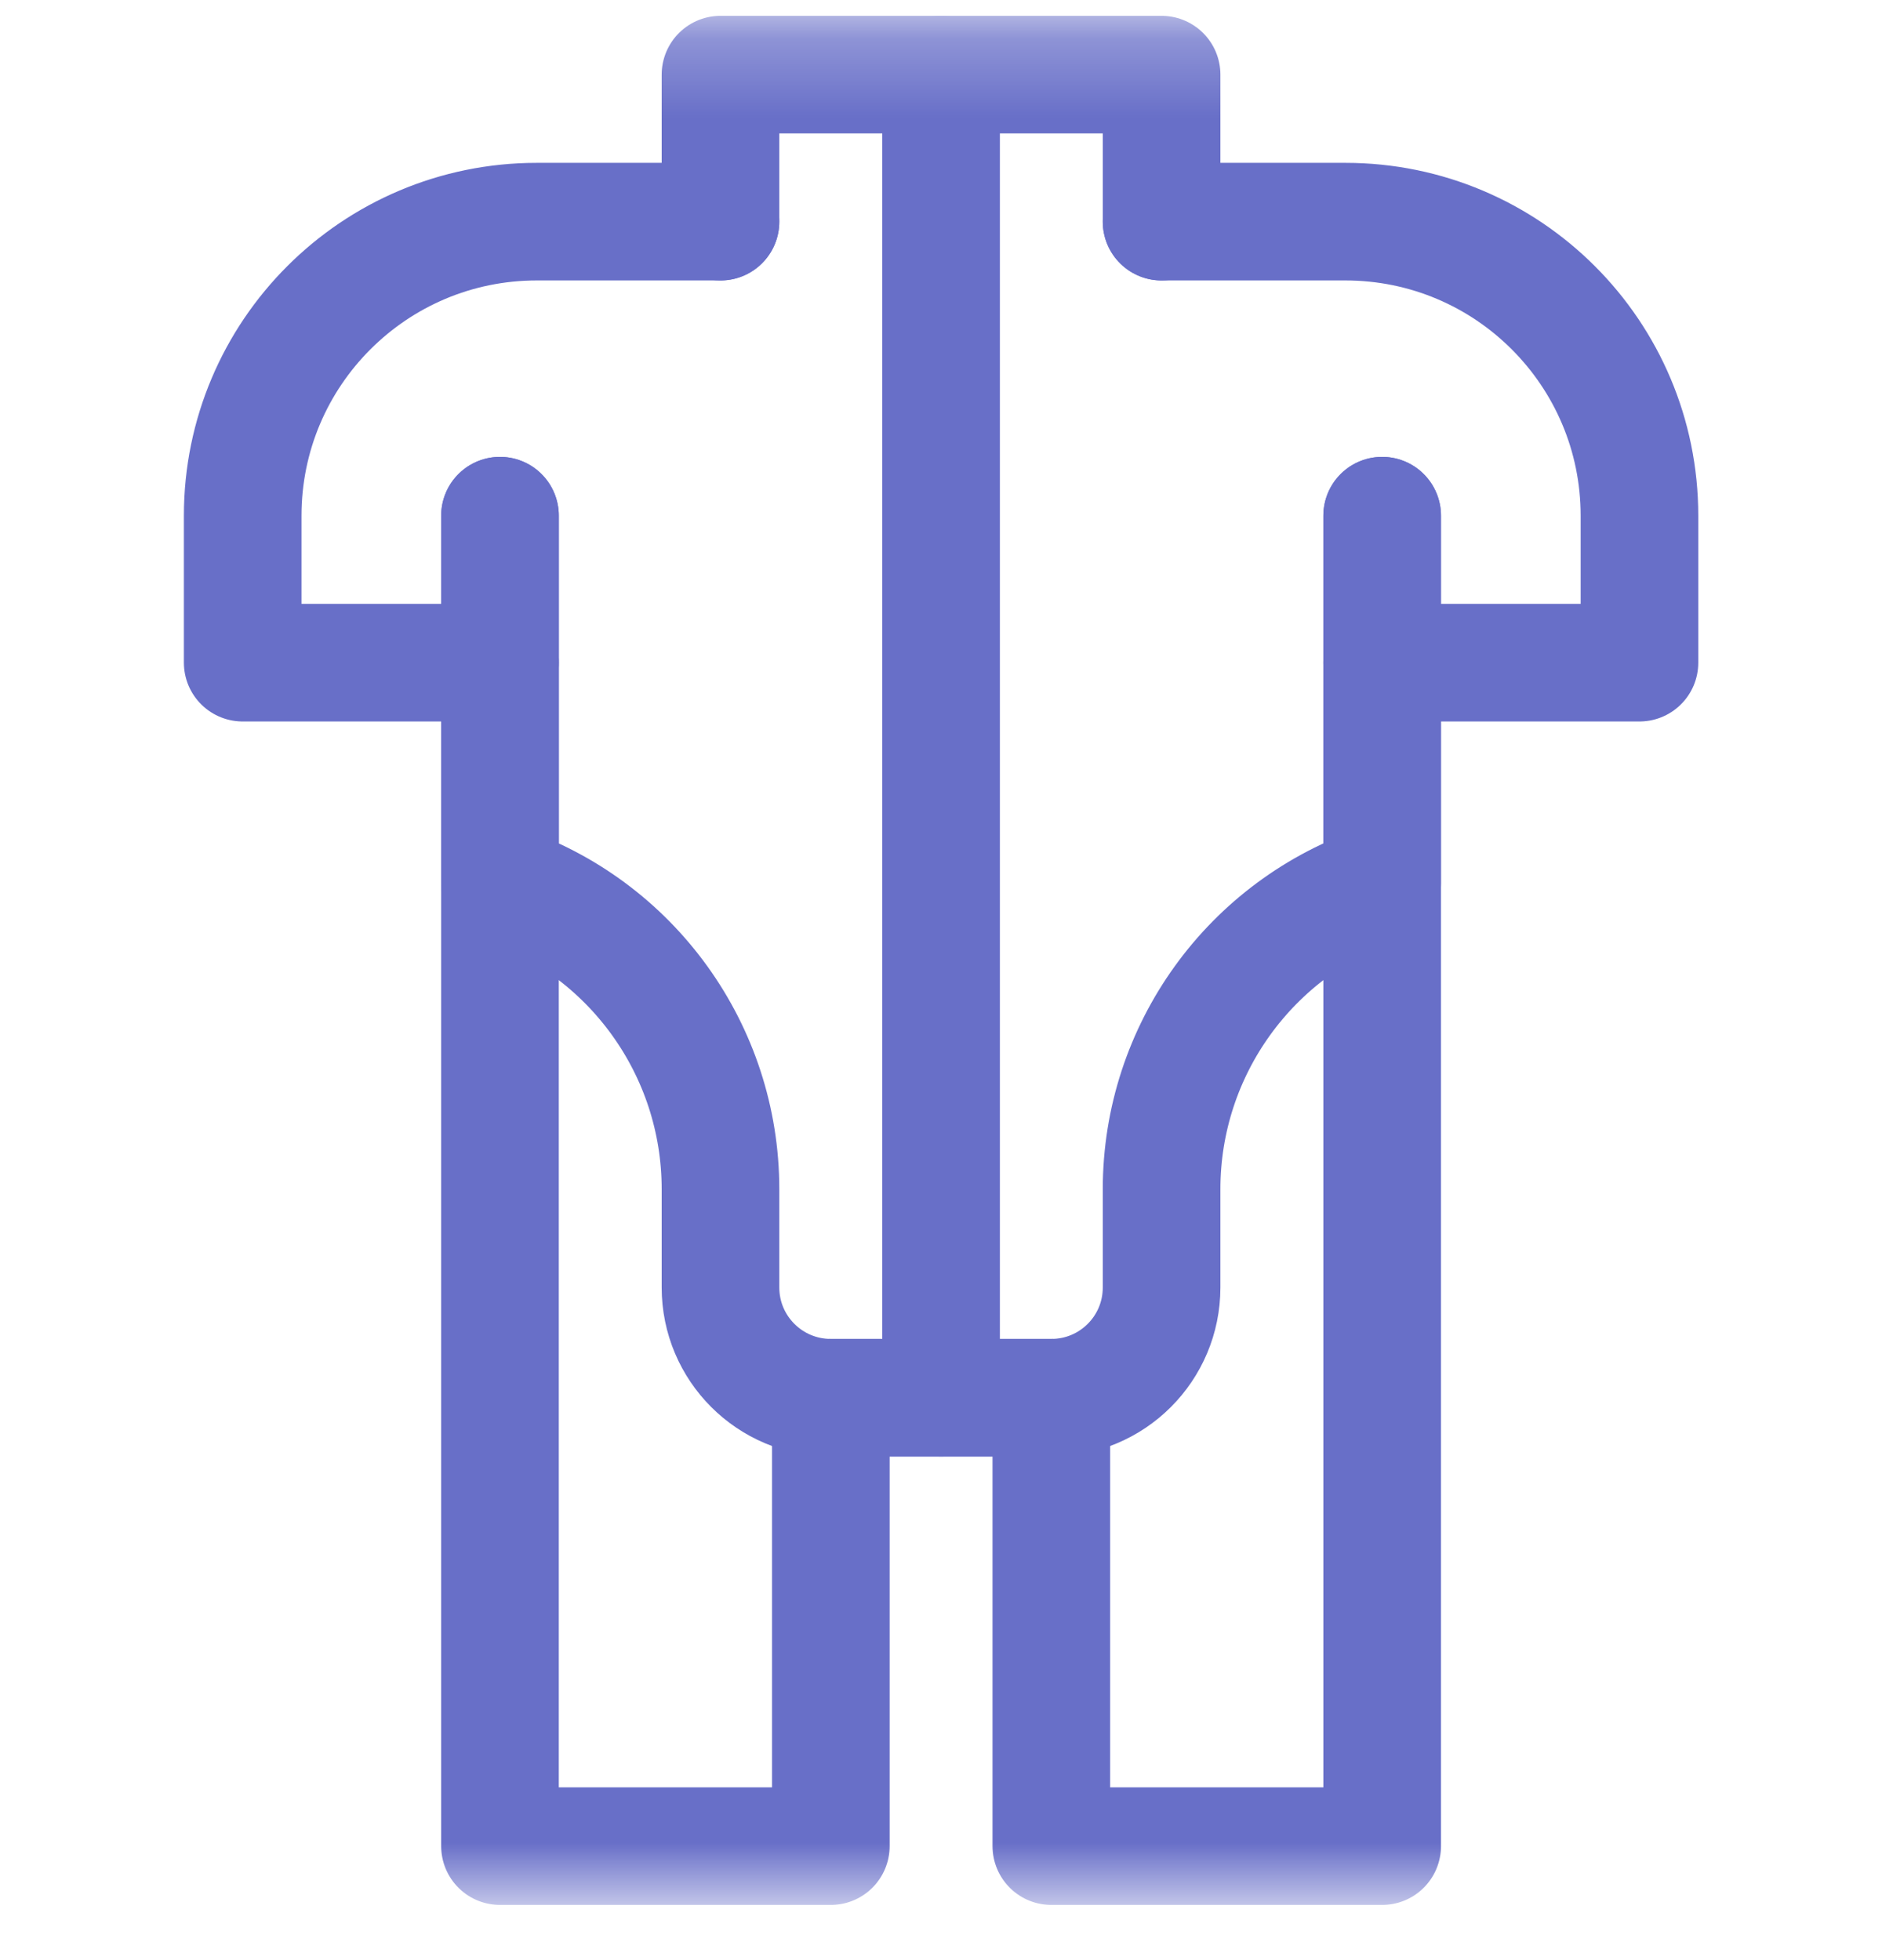
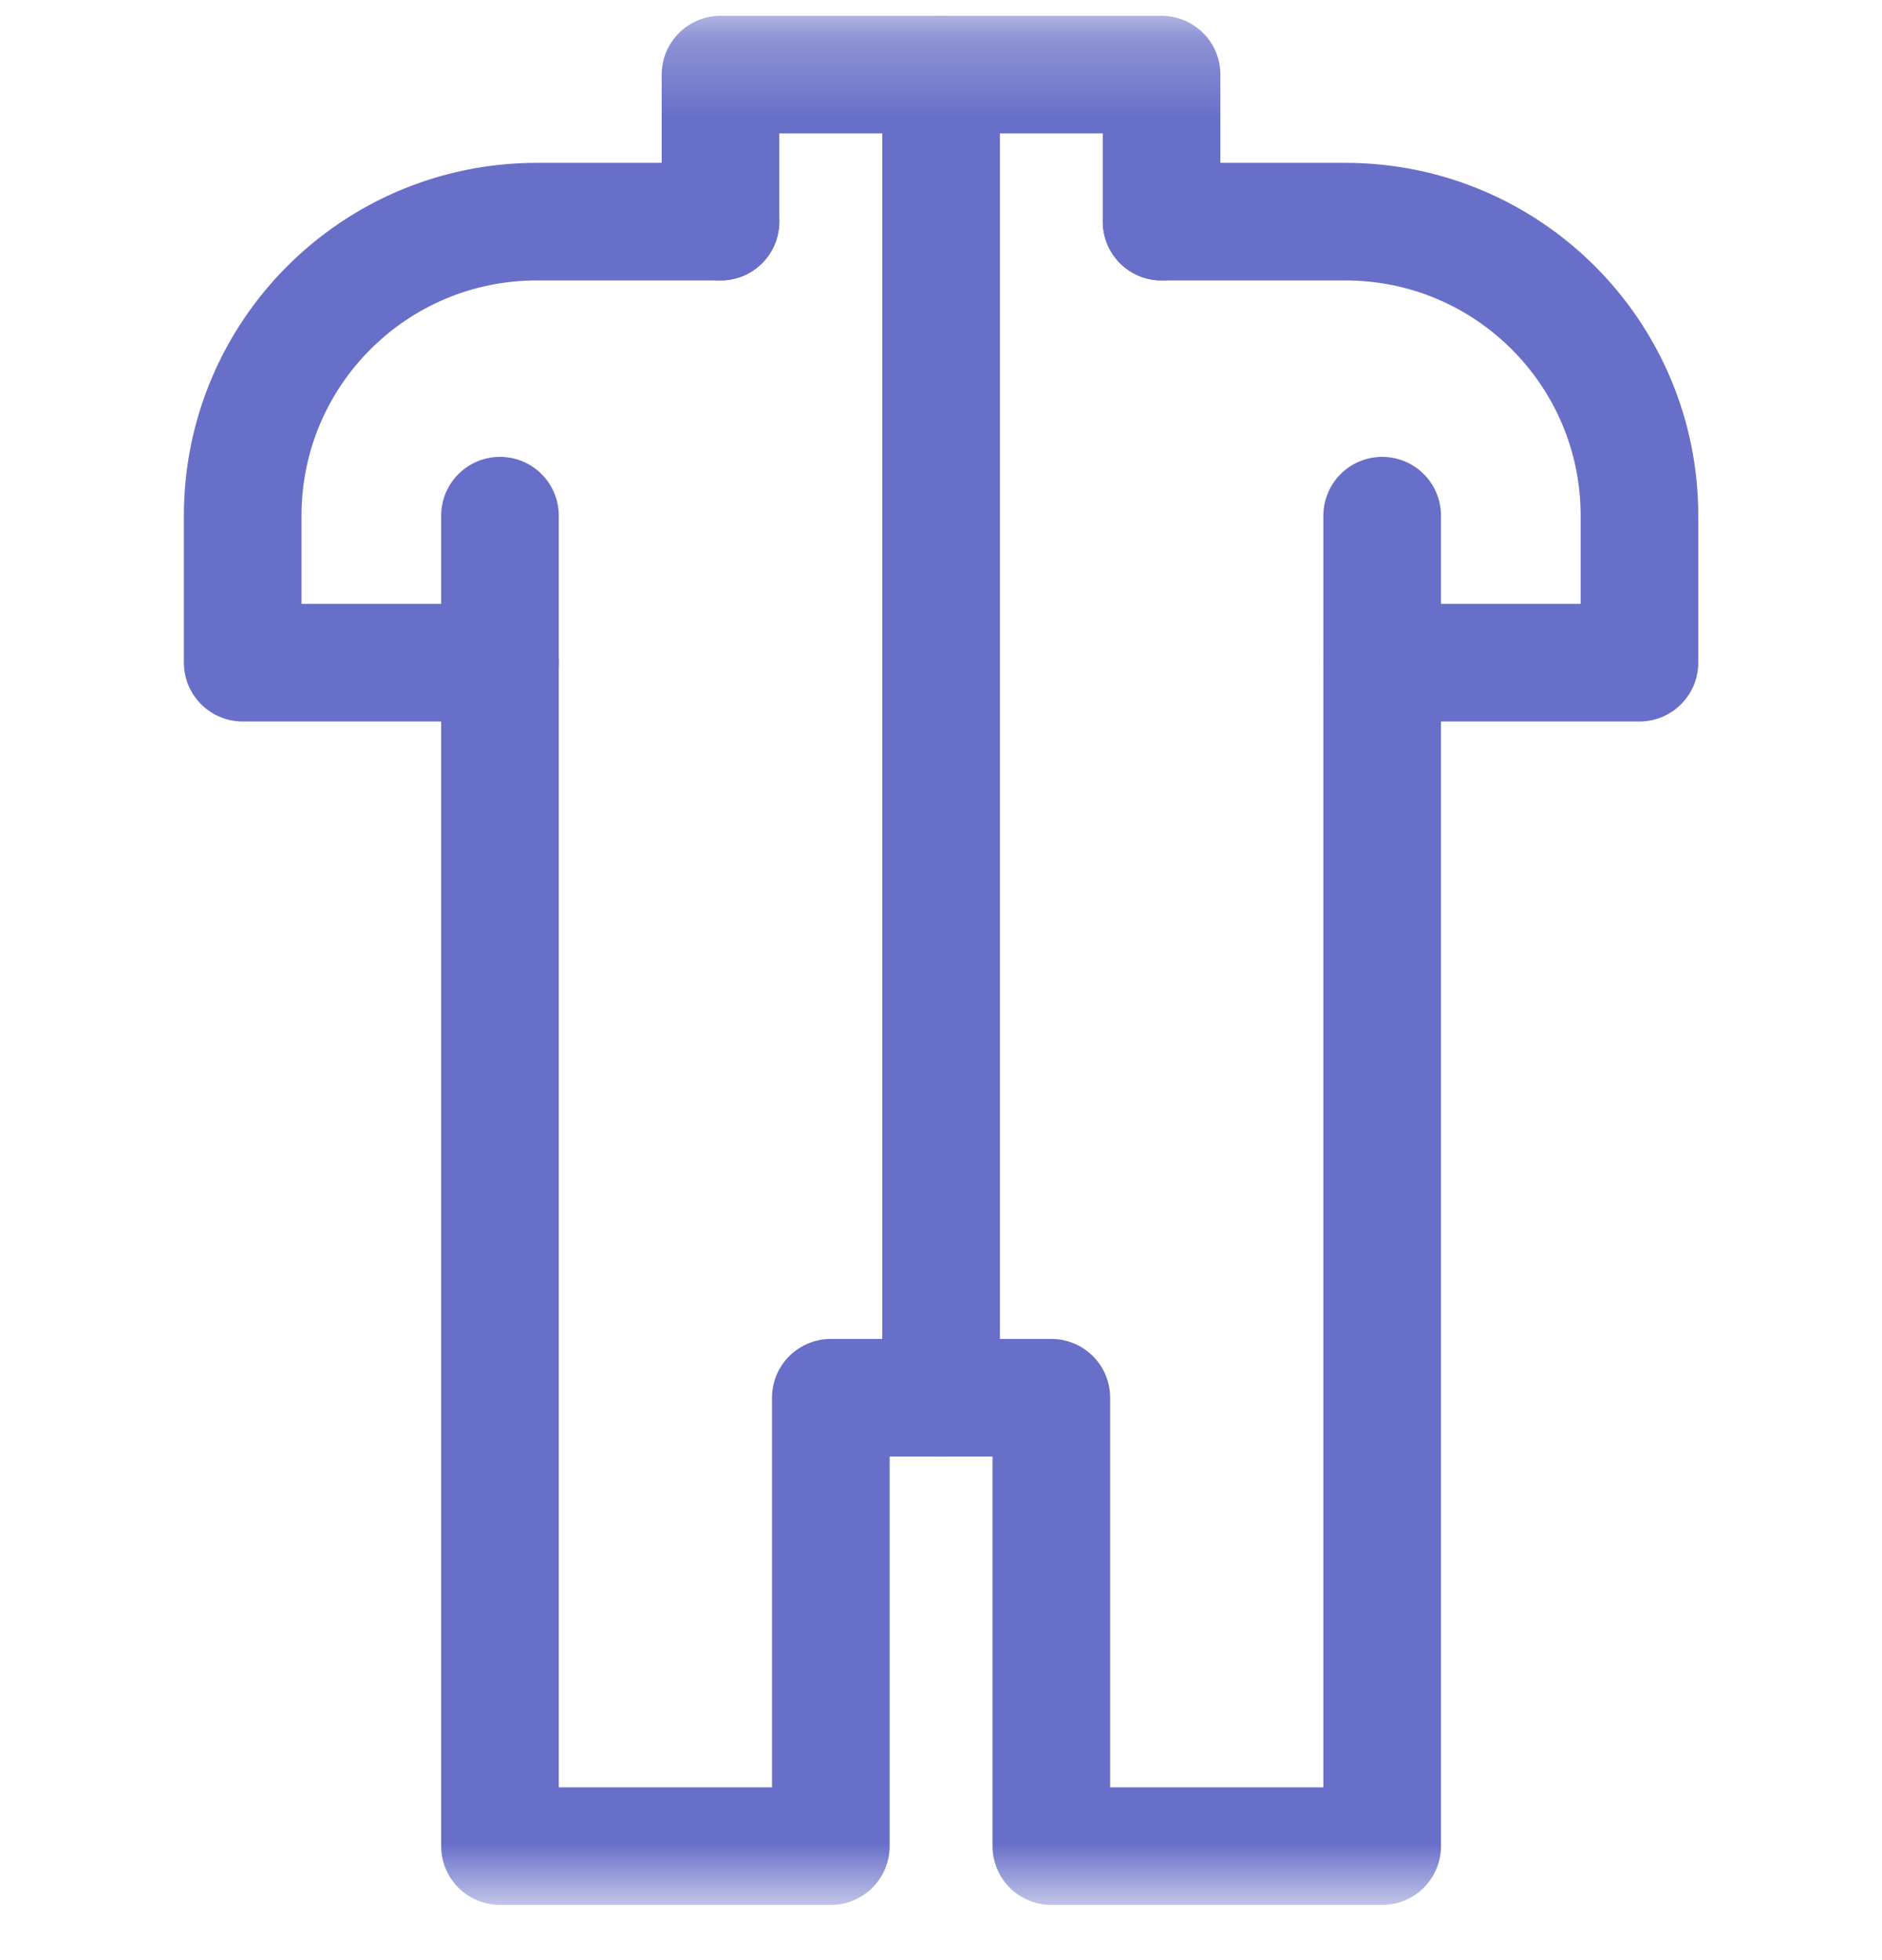
<svg xmlns="http://www.w3.org/2000/svg" width="24" height="25" viewBox="0 0 24 25" fill="none">
  <mask id="mask0_5530_12014" style="mask-type:luminance" maskUnits="userSpaceOnUse" x="0" y="0" width="25" height="25">
    <path d="M0.001 0.249H24.001V24.249H0.001V0.249Z" fill="white" />
  </mask>
  <g mask="url(#mask0_5530_12014)">
    <path d="M14.813 2.827H17.157C19.228 2.827 20.907 4.506 20.907 6.577V8.452H17.626" stroke="#686FC8" stroke-width="1.5" stroke-miterlimit="10" stroke-linecap="round" stroke-linejoin="round" />
    <path d="M6.376 8.452H3.095V6.577C3.095 4.506 4.774 2.827 6.845 2.827H9.188" stroke="#686FC8" stroke-width="1.5" stroke-miterlimit="10" stroke-linecap="round" stroke-linejoin="round" />
    <path d="M6.376 6.577V23.546H10.595V17.827H13.407V23.546H17.626V6.577" stroke="#686FC8" stroke-width="1.5" stroke-miterlimit="10" stroke-linecap="round" stroke-linejoin="round" />
    <path d="M14.813 2.827V0.952H9.188V2.827" stroke="#686FC8" stroke-width="1.5" stroke-miterlimit="10" stroke-linecap="round" stroke-linejoin="round" />
    <path d="M12.001 0.952V17.827" stroke="#686FC8" stroke-width="1.5" stroke-miterlimit="10" stroke-linecap="round" stroke-linejoin="round" />
-     <path d="M6.376 6.577V11.265C8.056 11.825 9.188 13.397 9.188 15.167V16.421C9.188 17.198 9.818 17.827 10.595 17.827H13.407C14.184 17.827 14.813 17.198 14.813 16.421V15.167C14.813 13.397 15.946 11.825 17.626 11.265V6.577" stroke="#686FC8" stroke-width="1.5" stroke-miterlimit="10" stroke-linecap="round" stroke-linejoin="round" />
  </g>
</svg>